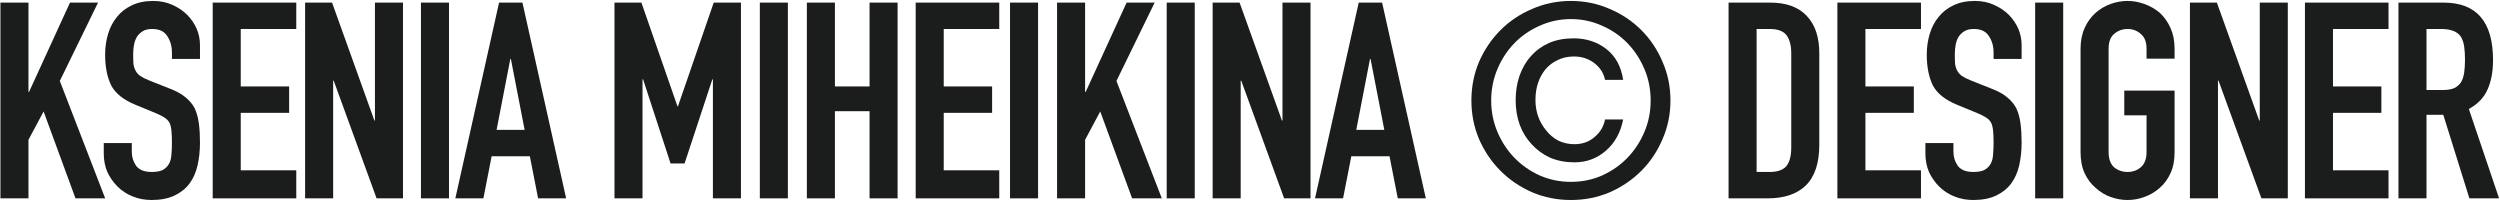
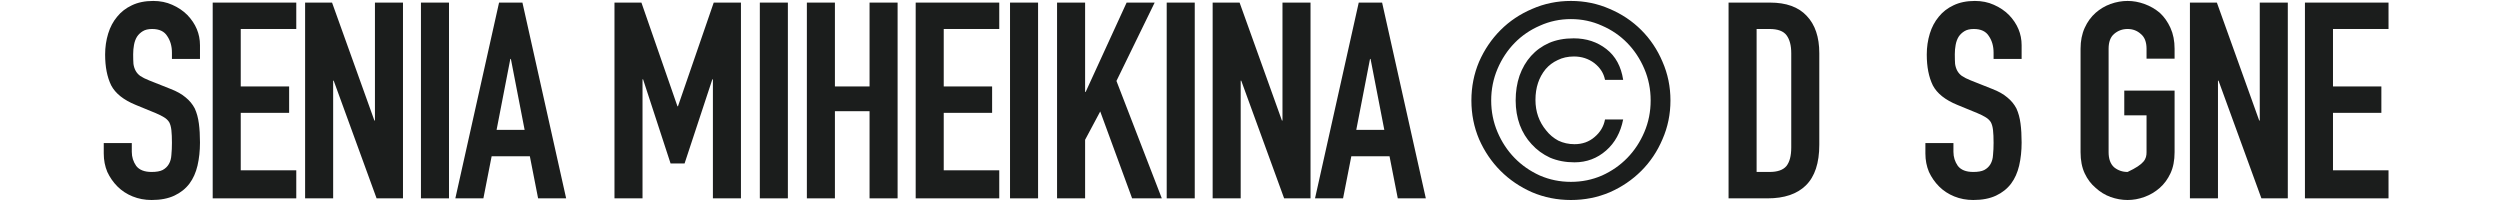
<svg xmlns="http://www.w3.org/2000/svg" width="2546" height="204" viewBox="0 0 2546 204" fill="none">
-   <path d="M0.44 202V2.64H29V93.64H29.56L71.28 2.64H99.84L60.92 82.44L107.12 202H76.88L44.4 113.52L29 142.36V202H0.44Z" fill="#1B1D1C" />
  <path d="M203.659 60.04H175.099V53.6C175.099 47.067 173.512 41.467 170.339 36.8C167.352 31.947 162.219 29.52 154.939 29.52C151.019 29.52 147.845 30.267 145.419 31.76C142.992 33.253 141.032 35.12 139.539 37.36C138.045 39.787 137.019 42.587 136.459 45.76C135.899 48.747 135.619 51.92 135.619 55.28C135.619 59.2 135.712 62.467 135.899 65.08C136.272 67.693 137.019 70.027 138.139 72.08C139.259 74.133 140.845 75.907 142.899 77.4C145.139 78.893 148.125 80.387 151.859 81.88L173.699 90.56C180.045 92.987 185.179 95.88 189.099 99.24C193.019 102.413 196.099 106.147 198.339 110.44C200.392 114.92 201.792 120.053 202.539 125.84C203.285 131.44 203.659 137.88 203.659 145.16C203.659 153.56 202.819 161.4 201.139 168.68C199.459 175.773 196.752 181.84 193.019 186.88C189.099 192.107 183.965 196.213 177.619 199.2C171.272 202.187 163.525 203.68 154.379 203.68C147.472 203.68 141.032 202.467 135.059 200.04C129.085 197.613 123.952 194.253 119.659 189.96C115.365 185.667 111.912 180.72 109.299 175.12C106.872 169.333 105.659 163.08 105.659 156.36V145.72H134.219V154.68C134.219 159.907 135.712 164.667 138.699 168.96C141.872 173.067 147.099 175.12 154.379 175.12C159.232 175.12 162.965 174.467 165.579 173.16C168.379 171.667 170.525 169.613 172.019 167C173.512 164.387 174.352 161.307 174.539 157.76C174.912 154.027 175.099 149.92 175.099 145.44C175.099 140.213 174.912 135.92 174.539 132.56C174.165 129.2 173.419 126.493 172.299 124.44C170.992 122.387 169.219 120.707 166.979 119.4C164.925 118.093 162.125 116.693 158.579 115.2L138.139 106.8C125.819 101.76 117.512 95.133 113.219 86.92C109.112 78.52 107.059 68.067 107.059 55.56C107.059 48.093 108.085 41 110.139 34.28C112.192 27.56 115.272 21.773 119.379 16.92C123.299 12.067 128.245 8.24 134.219 5.44C140.379 2.453 147.659 0.96 156.059 0.96C163.152 0.96 169.592 2.267 175.379 4.88C181.352 7.493 186.485 10.947 190.779 15.24C199.365 24.2 203.659 34.467 203.659 46.04V60.04Z" fill="#1B1D1C" />
  <path d="M216.609 202V2.64H301.729V29.52H245.169V88.04H294.449V114.92H245.169V173.44H301.729V202H216.609Z" fill="#1B1D1C" />
  <path d="M310.721 202V2.64H338.161L381.281 122.76H381.841V2.64H410.401V202H383.521L339.841 82.16H339.281V202H310.721Z" fill="#1B1D1C" />
  <path d="M428.696 202V2.64H457.256V202H428.696Z" fill="#1B1D1C" />
  <path d="M534.284 132.28L520.284 60.04H519.724L505.724 132.28H534.284ZM463.724 202L508.244 2.64H532.044L576.564 202H548.004L539.604 159.16H500.684L492.284 202H463.724Z" fill="#1B1D1C" />
  <path d="M625.781 202V2.64H653.221L689.901 108.2H690.461L726.861 2.64H754.581V202H726.021V80.76H725.461L697.181 166.44H682.901L654.901 80.76H654.341V202H625.781Z" fill="#1B1D1C" />
  <path d="M773.807 202V2.64H802.367V202H773.807Z" fill="#1B1D1C" />
  <path d="M821.715 202V2.64H850.275V88.04H885.555V2.64H914.115V202H885.555V113.24H850.275V202H821.715Z" fill="#1B1D1C" />
  <path d="M932.534 202V2.64H1017.65V29.52H961.094V88.04H1010.37V114.92H961.094V173.44H1017.65V202H932.534Z" fill="#1B1D1C" />
  <path d="M1028.61 202V2.64H1057.17V202H1028.61Z" fill="#1B1D1C" />
  <path d="M1076.51 202V2.64H1105.07V93.64H1105.63L1147.35 2.64H1175.91L1136.99 82.44L1183.19 202H1152.95L1120.47 113.52L1105.07 142.36V202H1076.51Z" fill="#1B1D1C" />
  <path d="M1188.17 202V2.64H1216.73V202H1188.17Z" fill="#1B1D1C" />
  <path d="M1234.96 202V2.64H1262.4L1305.52 122.76H1306.08V2.64H1334.64V202H1307.76L1264.08 82.16H1263.52V202H1234.96Z" fill="#1B1D1C" />
  <path d="M1409.78 132.28L1395.78 60.04H1395.22L1381.22 132.28H1409.78ZM1339.22 202L1383.74 2.64H1407.54L1452.06 202H1423.5L1415.1 159.16H1376.18L1367.78 202H1339.22Z" fill="#1B1D1C" />
  <path d="M1653.03 121.64C1650.42 134.893 1644.63 145.44 1635.67 153.28C1626.53 161.307 1615.79 165.32 1603.47 165.32C1594.33 165.32 1586.02 163.733 1578.55 160.56C1571.27 157.2 1565.02 152.627 1559.79 146.84C1554.57 141.24 1550.55 134.707 1547.75 127.24C1544.95 119.587 1543.55 111.28 1543.55 102.32C1543.55 93.173 1544.86 84.773 1547.47 77.12C1550.27 69.28 1554.19 62.56 1559.23 56.96C1564.27 51.36 1570.34 46.973 1577.43 43.8C1584.71 40.627 1593.11 39.04 1602.63 39.04C1615.51 39.04 1626.62 42.68 1635.95 49.96C1645.29 57.24 1650.98 67.693 1653.03 81.32H1634.55C1633.25 74.6 1629.61 68.907 1623.63 64.24C1617.66 59.76 1610.75 57.52 1602.91 57.52C1596.75 57.52 1591.25 58.733 1586.39 61.16C1581.54 63.4 1577.43 66.48 1574.07 70.4C1567.17 78.8 1563.71 89.253 1563.71 101.76C1563.71 113.707 1567.35 124.067 1574.63 132.84C1577.99 137.133 1582.1 140.587 1586.95 143.2C1591.99 145.627 1597.5 146.84 1603.47 146.84C1611.5 146.84 1618.31 144.413 1623.91 139.56C1629.7 134.707 1633.25 128.733 1634.55 121.64H1653.03ZM1681.03 102.32C1681.03 90.933 1678.89 80.2 1674.59 70.12C1670.3 60.04 1664.51 51.267 1657.23 43.8C1649.95 36.333 1641.37 30.453 1631.47 26.16C1621.58 21.68 1611.03 19.44 1599.83 19.44C1588.63 19.44 1578.09 21.68 1568.19 26.16C1558.3 30.453 1549.71 36.333 1542.43 43.8C1535.15 51.267 1529.37 60.04 1525.07 70.12C1520.78 80.2 1518.63 90.933 1518.63 102.32C1518.63 113.707 1520.78 124.44 1525.07 134.52C1529.37 144.6 1535.15 153.373 1542.43 160.84C1549.71 168.307 1558.3 174.28 1568.19 178.76C1578.09 183.053 1588.63 185.2 1599.83 185.2C1611.03 185.2 1621.58 183.053 1631.47 178.76C1641.37 174.28 1649.95 168.307 1657.23 160.84C1664.51 153.373 1670.3 144.6 1674.59 134.52C1678.89 124.44 1681.03 113.707 1681.03 102.32ZM1498.47 102.32C1498.47 88.32 1501.09 75.16 1506.31 62.84C1511.73 50.52 1519.01 39.787 1528.15 30.64C1537.3 21.493 1548.03 14.307 1560.35 9.08C1572.67 3.667 1585.83 0.96 1599.83 0.96C1613.83 0.96 1626.99 3.667 1639.31 9.08C1651.63 14.307 1662.37 21.493 1671.51 30.64C1680.66 39.787 1687.85 50.52 1693.07 62.84C1698.49 75.16 1701.19 88.32 1701.19 102.32C1701.19 116.32 1698.49 129.48 1693.07 141.8C1687.85 154.12 1680.66 164.853 1671.51 174C1662.37 183.147 1651.63 190.427 1639.31 195.84C1626.99 201.067 1613.83 203.68 1599.83 203.68C1585.83 203.68 1572.67 201.067 1560.35 195.84C1548.03 190.427 1537.3 183.147 1528.15 174C1519.01 164.853 1511.73 154.12 1506.31 141.8C1501.09 129.48 1498.47 116.32 1498.47 102.32Z" fill="#1B1D1C" />
  <path d="M1760.37 202V2.64H1802.65C1819.08 2.64 1831.49 7.12 1839.89 16.08C1848.48 25.04 1852.77 37.733 1852.77 54.16V147.4C1852.77 166.067 1848.2 179.88 1839.05 188.84C1830.09 197.613 1817.12 202 1800.13 202H1760.37ZM1788.93 29.52V175.12H1802.09C1810.12 175.12 1815.81 173.16 1819.17 169.24C1822.53 165.133 1824.21 158.787 1824.21 150.2V54.16C1824.21 46.32 1822.62 40.253 1819.45 35.96C1816.28 31.667 1810.49 29.52 1802.09 29.52H1788.93Z" fill="#1B1D1C" />
-   <path d="M1871.19 202V2.64H1956.31V29.52H1899.75V88.04H1949.03V114.92H1899.75V173.44H1956.31V202H1871.19Z" fill="#1B1D1C" />
  <path d="M2058.82 60.04H2030.26V53.6C2030.26 47.067 2028.68 41.467 2025.5 36.8C2022.52 31.947 2017.38 29.52 2010.1 29.52C2006.18 29.52 2003.01 30.267 2000.58 31.76C1998.16 33.253 1996.2 35.12 1994.7 37.36C1993.21 39.787 1992.18 42.587 1991.62 45.76C1991.06 48.747 1990.78 51.92 1990.78 55.28C1990.78 59.2 1990.88 62.467 1991.06 65.08C1991.44 67.693 1992.18 70.027 1993.3 72.08C1994.42 74.133 1996.01 75.907 1998.06 77.4C2000.3 78.893 2003.29 80.387 2007.02 81.88L2028.86 90.56C2035.21 92.987 2040.34 95.88 2044.26 99.24C2048.18 102.413 2051.26 106.147 2053.5 110.44C2055.56 114.92 2056.96 120.053 2057.7 125.84C2058.45 131.44 2058.82 137.88 2058.82 145.16C2058.82 153.56 2057.98 161.4 2056.3 168.68C2054.62 175.773 2051.92 181.84 2048.18 186.88C2044.26 192.107 2039.13 196.213 2032.78 199.2C2026.44 202.187 2018.69 203.68 2009.54 203.68C2002.64 203.68 1996.2 202.467 1990.22 200.04C1984.25 197.613 1979.12 194.253 1974.82 189.96C1970.53 185.667 1967.08 180.72 1964.46 175.12C1962.04 169.333 1960.82 163.08 1960.82 156.36V145.72H1989.38V154.68C1989.38 159.907 1990.88 164.667 1993.86 168.96C1997.04 173.067 2002.26 175.12 2009.54 175.12C2014.4 175.12 2018.13 174.467 2020.74 173.16C2023.54 171.667 2025.69 169.613 2027.18 167C2028.68 164.387 2029.52 161.307 2029.7 157.76C2030.08 154.027 2030.26 149.92 2030.26 145.44C2030.26 140.213 2030.08 135.92 2029.7 132.56C2029.33 129.2 2028.58 126.493 2027.46 124.44C2026.16 122.387 2024.38 120.707 2022.14 119.4C2020.09 118.093 2017.29 116.693 2013.74 115.2L1993.3 106.8C1980.98 101.76 1972.68 95.133 1968.38 86.92C1964.28 78.52 1962.22 68.067 1962.22 55.56C1962.22 48.093 1963.25 41 1965.3 34.28C1967.36 27.56 1970.44 21.773 1974.54 16.92C1978.46 12.067 1983.41 8.24 1989.38 5.44C1995.54 2.453 2002.82 0.96 2011.22 0.96C2018.32 0.96 2024.76 2.267 2030.54 4.88C2036.52 7.493 2041.65 10.947 2045.94 15.24C2054.53 24.2 2058.82 34.467 2058.82 46.04V60.04Z" fill="#1B1D1C" />
-   <path d="M2072.61 202V2.64H2101.17V202H2072.61Z" fill="#1B1D1C" />
-   <path d="M2118.84 49.68C2118.84 41.653 2120.24 34.56 2123.04 28.4C2125.84 22.24 2129.57 17.107 2134.24 13C2138.72 9.08 2143.76 6.093 2149.36 4.04C2155.15 1.987 2160.93 0.96 2166.72 0.96C2172.51 0.96 2178.2 1.987 2183.8 4.04C2189.59 6.093 2194.81 9.08 2199.48 13C2203.96 17.107 2207.6 22.24 2210.4 28.4C2213.2 34.56 2214.6 41.653 2214.6 49.68V59.76H2186.04V49.68C2186.04 42.773 2184.08 37.733 2180.16 34.56C2176.43 31.2 2171.95 29.52 2166.72 29.52C2161.49 29.52 2156.92 31.2 2153 34.56C2149.27 37.733 2147.4 42.773 2147.4 49.68V154.96C2147.4 161.867 2149.27 167 2153 170.36C2156.92 173.533 2161.49 175.12 2166.72 175.12C2171.95 175.12 2176.43 173.533 2180.16 170.36C2184.08 167 2186.04 161.867 2186.04 154.96V117.44H2163.36V92.24H2214.6V154.96C2214.6 163.36 2213.2 170.547 2210.4 176.52C2207.6 182.493 2203.96 187.44 2199.48 191.36C2194.81 195.467 2189.59 198.547 2183.8 200.6C2178.2 202.653 2172.51 203.68 2166.72 203.68C2160.93 203.68 2155.15 202.653 2149.36 200.6C2143.76 198.547 2138.72 195.467 2134.24 191.36C2129.57 187.44 2125.84 182.493 2123.04 176.52C2120.24 170.547 2118.84 163.36 2118.84 154.96V49.68Z" fill="#1B1D1C" />
+   <path d="M2118.84 49.68C2118.84 41.653 2120.24 34.56 2123.04 28.4C2125.84 22.24 2129.57 17.107 2134.24 13C2138.72 9.08 2143.76 6.093 2149.36 4.04C2155.15 1.987 2160.93 0.96 2166.72 0.96C2172.51 0.96 2178.2 1.987 2183.8 4.04C2189.59 6.093 2194.81 9.08 2199.48 13C2203.96 17.107 2207.6 22.24 2210.4 28.4C2213.2 34.56 2214.6 41.653 2214.6 49.68V59.76H2186.04V49.68C2186.04 42.773 2184.08 37.733 2180.16 34.56C2176.43 31.2 2171.95 29.52 2166.72 29.52C2161.49 29.52 2156.92 31.2 2153 34.56C2149.27 37.733 2147.4 42.773 2147.4 49.68V154.96C2147.4 161.867 2149.27 167 2153 170.36C2156.92 173.533 2161.49 175.12 2166.72 175.12C2184.08 167 2186.04 161.867 2186.04 154.96V117.44H2163.36V92.24H2214.6V154.96C2214.6 163.36 2213.2 170.547 2210.4 176.52C2207.6 182.493 2203.96 187.44 2199.48 191.36C2194.81 195.467 2189.59 198.547 2183.8 200.6C2178.2 202.653 2172.51 203.68 2166.72 203.68C2160.93 203.68 2155.15 202.653 2149.36 200.6C2143.76 198.547 2138.72 195.467 2134.24 191.36C2129.57 187.44 2125.84 182.493 2123.04 176.52C2120.24 170.547 2118.84 163.36 2118.84 154.96V49.68Z" fill="#1B1D1C" />
  <path d="M2230.22 202V2.64H2257.66L2300.78 122.76H2301.34V2.64H2329.9V202H2303.02L2259.34 82.16H2258.78V202H2230.22Z" fill="#1B1D1C" />
  <path d="M2347.35 202V2.64H2432.47V29.52H2375.91V88.04H2425.19V114.92H2375.91V173.44H2432.47V202H2347.35Z" fill="#1B1D1C" />
-   <path d="M2471.15 29.52V91.68H2487.39C2492.43 91.68 2496.44 91.027 2499.43 89.72C2502.41 88.227 2504.75 86.173 2506.43 83.56C2507.92 80.947 2508.95 77.773 2509.51 74.04C2510.07 70.12 2510.35 65.64 2510.35 60.6C2510.35 55.56 2510.07 51.173 2509.51 47.44C2508.95 43.52 2507.83 40.16 2506.15 37.36C2502.6 32.133 2495.88 29.52 2485.99 29.52H2471.15ZM2442.59 202V2.64H2488.51C2522.11 2.64 2538.91 22.147 2538.91 61.16C2538.91 72.92 2537.04 82.907 2533.31 91.12C2529.76 99.333 2523.41 105.96 2514.27 111L2545.07 202H2514.83L2488.23 116.88H2471.15V202H2442.59Z" fill="#1B1D1C" />
</svg>